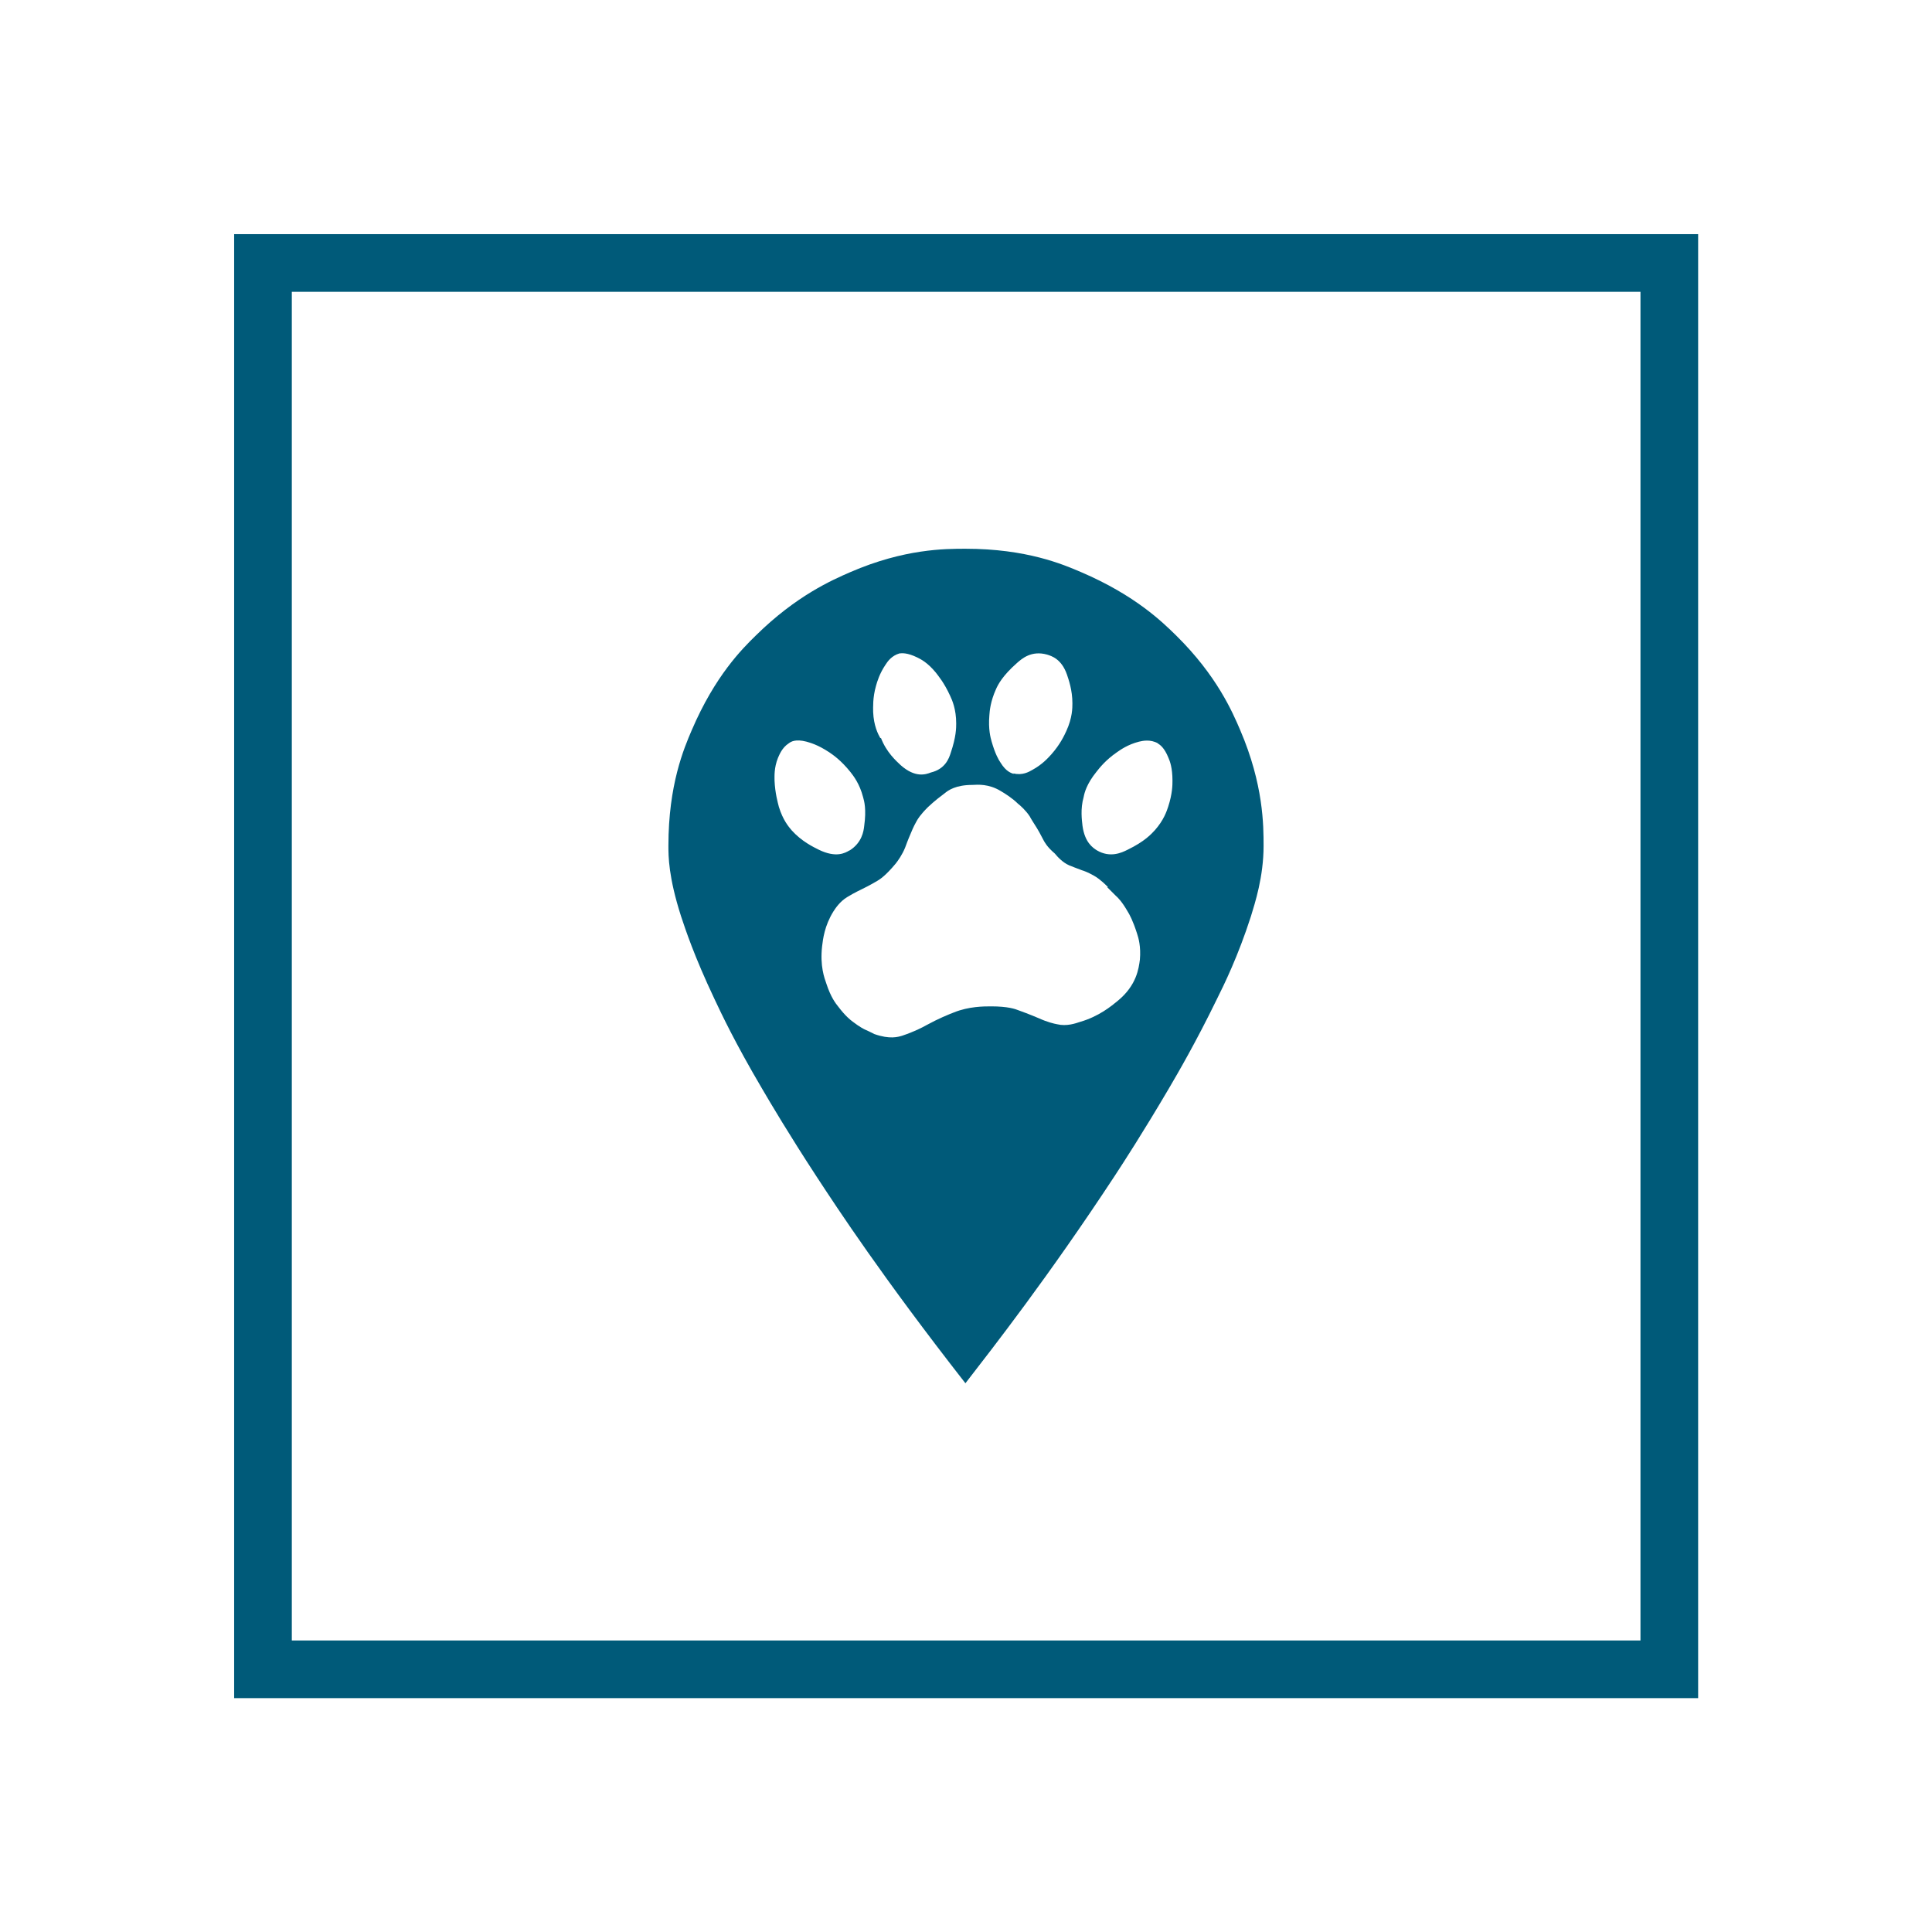
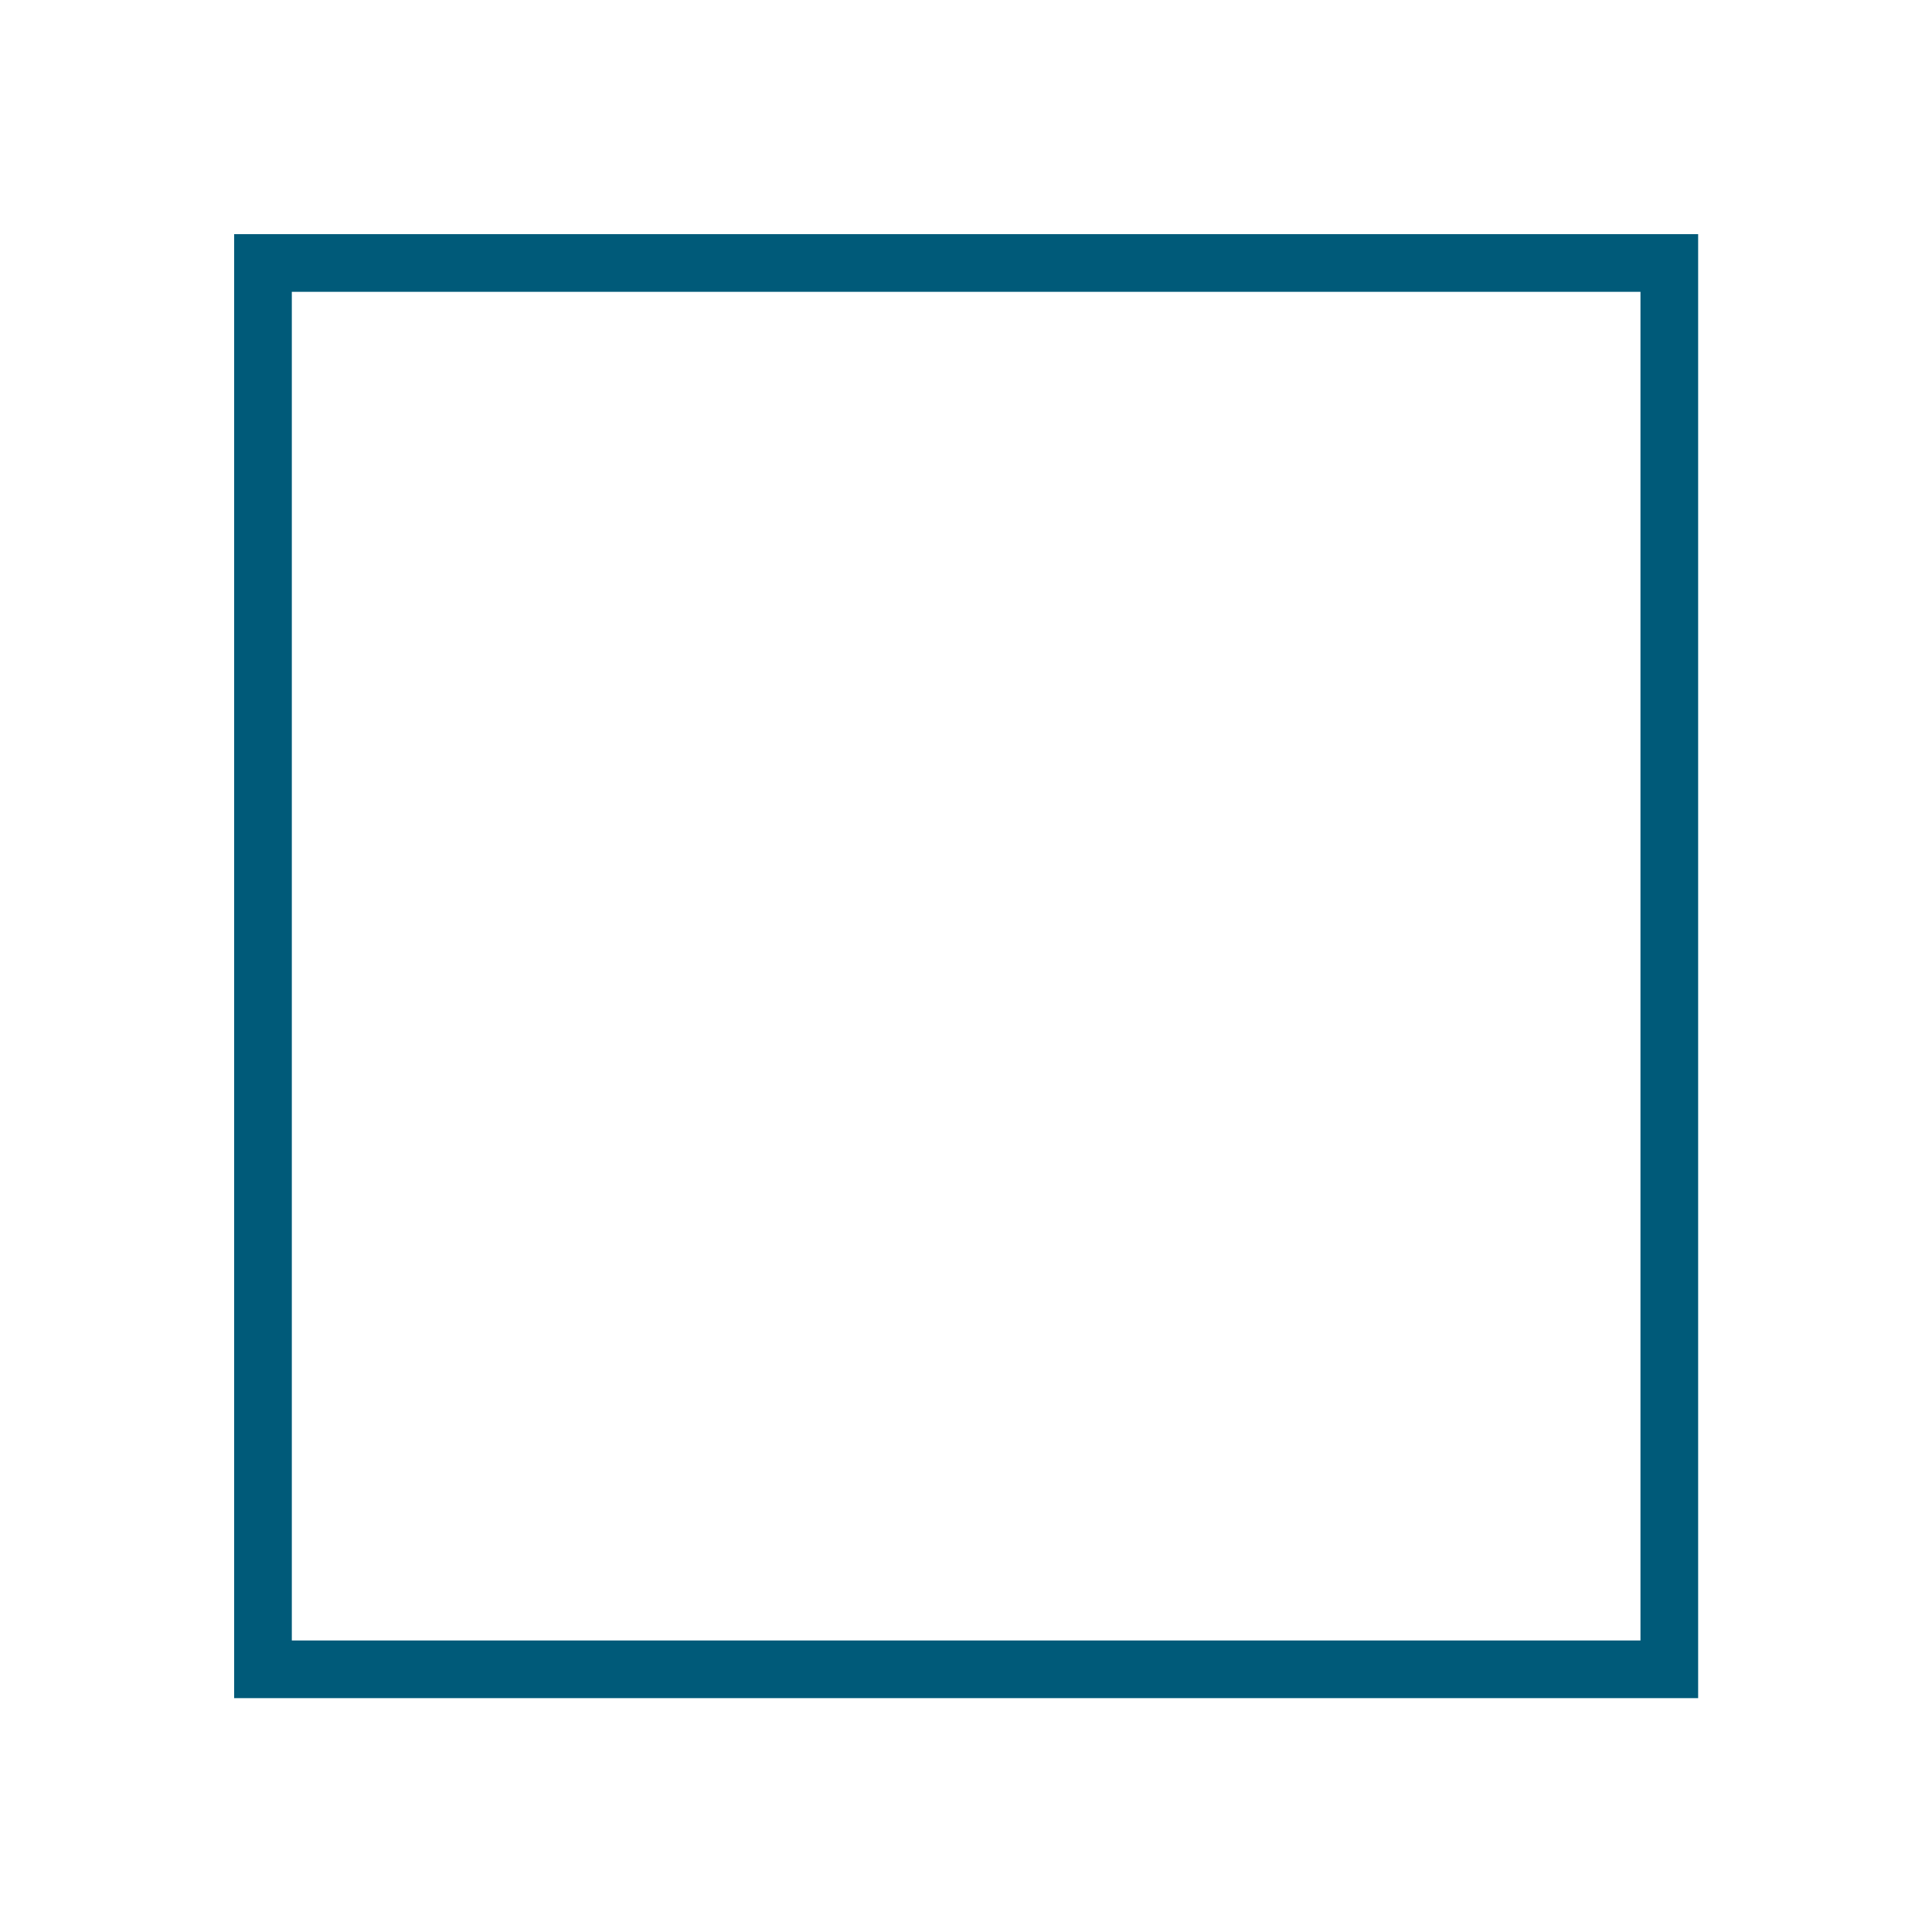
<svg xmlns="http://www.w3.org/2000/svg" id="Ebene_1" width="67" height="67" viewBox="0 0 67 67">
  <defs>
    <style>.cls-1{fill:#005a79;}.cls-2{fill:none;stroke:#005a79;stroke-miterlimit:10;stroke-width:2px;}</style>
  </defs>
  <rect class="cls-2" x="9.12" y="9.12" width="48.77" height="48.77" />
-   <path class="cls-1" d="m43.82,29.33c0,1.08-.3,1.99-.44,2.45-.44,1.37-.93,2.37-1.18,2.87-.73,1.5-1.35,2.56-1.66,3.09-.93,1.58-1.57,2.56-1.89,3.05-2.28,3.47-4.21,5.94-5.17,7.18-2.89-3.7-4.41-6.02-5.17-7.18-.96-1.47-1.58-2.52-1.89-3.05-.93-1.58-1.4-2.58-1.64-3.09-.71-1.5-1.01-2.42-1.16-2.87-.44-1.37-.44-2.09-.44-2.45,0-2.12.54-3.38.81-4.01.81-1.89,1.75-2.82,2.22-3.28,1.41-1.39,2.66-1.93,3.28-2.2,1.87-.81,3.29-.81,3.99-.81,2.12,0,3.38.54,4.01.81,1.89.81,2.83,1.74,3.3,2.2,1.41,1.39,1.95,2.65,2.22,3.28.81,1.89.81,3.31.81,4.01Zm-8.68-2.51c.31.08.54-.05.66-.12.35-.19.55-.42.66-.54.31-.35.45-.66.52-.81.21-.46.21-.8.21-.96,0-.46-.13-.82-.19-1-.19-.54-.53-.64-.69-.69-.54-.15-.87.14-1.04.29-.5.44-.66.75-.73.91-.19.42-.22.75-.23.91-.04.48.04.77.08.91.12.42.24.63.31.73.19.31.37.36.46.39Zm-4.59-1.23c.19.5.53.8.69.95.5.44.86.32,1.04.25.5-.12.63-.49.69-.68.19-.56.19-.87.19-1.02,0-.5-.14-.81-.21-.96-.21-.46-.41-.69-.5-.81-.29-.35-.52-.46-.64-.52-.35-.17-.53-.15-.62-.14-.27.08-.41.28-.48.39-.21.31-.29.59-.33.73-.12.42-.1.75-.1.91.02.48.17.77.25.91Zm-1.08,3.9c.42-.27.48-.66.5-.85.08-.58,0-.86-.04-1-.12-.46-.33-.73-.44-.87-.33-.41-.6-.59-.73-.68-.41-.27-.66-.33-.79-.37-.39-.1-.54,0-.62.06-.23.15-.32.39-.37.5-.14.35-.12.64-.12.79.02.44.11.75.15.91.14.46.34.69.44.81.35.39.75.58.95.68.6.29.91.11,1.06.02Zm8.95,1.27c-.27-.27-.41-.35-.48-.39-.21-.12-.35-.17-.42-.19-.21-.08-.37-.14-.44-.17-.23-.1-.41-.3-.5-.41-.27-.23-.35-.39-.39-.46-.12-.23-.19-.36-.23-.42-.12-.19-.21-.33-.25-.41-.14-.21-.32-.37-.41-.44-.19-.19-.46-.36-.6-.44-.41-.25-.79-.22-.98-.21-.58,0-.84.19-.96.29-.39.29-.51.42-.58.48-.27.27-.35.41-.39.48-.12.21-.18.37-.21.44-.1.23-.16.4-.19.48-.1.25-.25.46-.33.56-.35.42-.54.54-.64.6-.29.17-.46.25-.54.29-.25.12-.42.22-.5.27-.25.15-.41.39-.48.5-.31.5-.36.96-.39,1.2-.08.69.08,1.11.15,1.31.15.46.32.68.41.79.25.33.42.46.5.52.25.19.39.26.46.29.21.1.26.12.29.14.54.19.82.1.96.06.42-.14.71-.29.85-.37.42-.23.77-.37.95-.44.52-.21,1.04-.21,1.29-.21.58,0,.84.09.96.14.39.14.59.23.69.27.31.14.53.19.64.21.33.08.64-.03.79-.08.66-.19,1.09-.55,1.31-.73.66-.54.73-1.13.77-1.43.04-.46-.05-.76-.1-.91-.14-.44-.26-.66-.33-.77-.19-.33-.33-.47-.41-.54-.21-.21-.26-.26-.29-.29Zm1.74-4.98c-.27-.15-.53-.09-.66-.06-.39.1-.64.28-.77.37-.39.27-.6.54-.71.68-.33.41-.41.71-.44.87-.12.42-.06.81-.04,1,.08.58.36.76.5.85.46.27.86.08,1.06-.02.6-.29.83-.55.95-.68.31-.35.41-.66.46-.81.15-.46.15-.76.15-.91,0-.44-.09-.68-.14-.79-.14-.35-.29-.45-.37-.5Z" />
</svg>